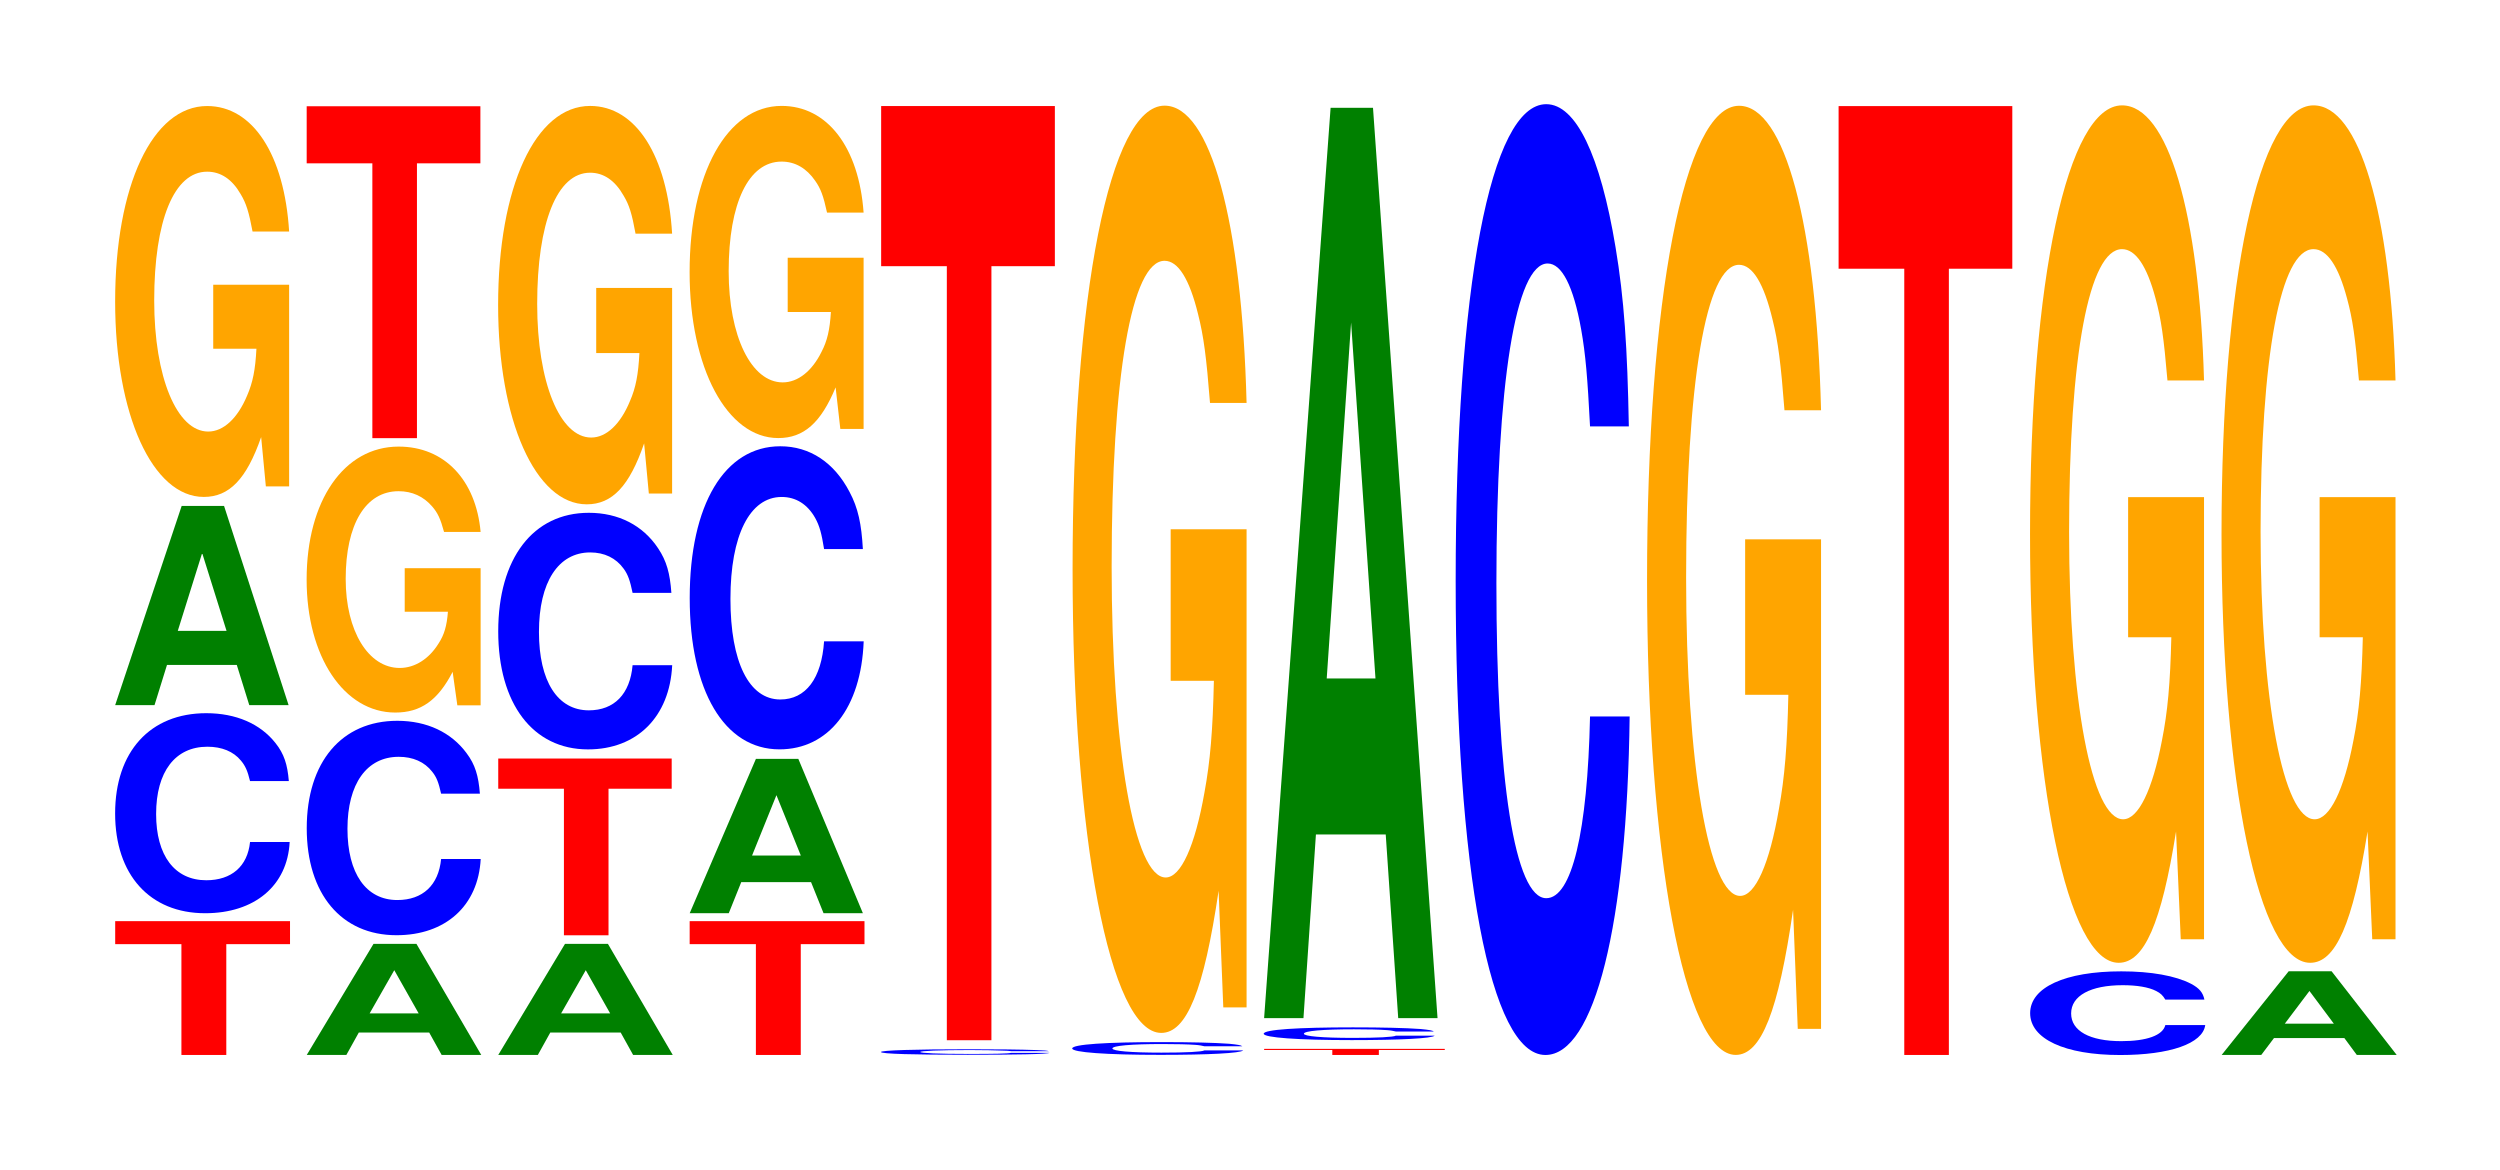
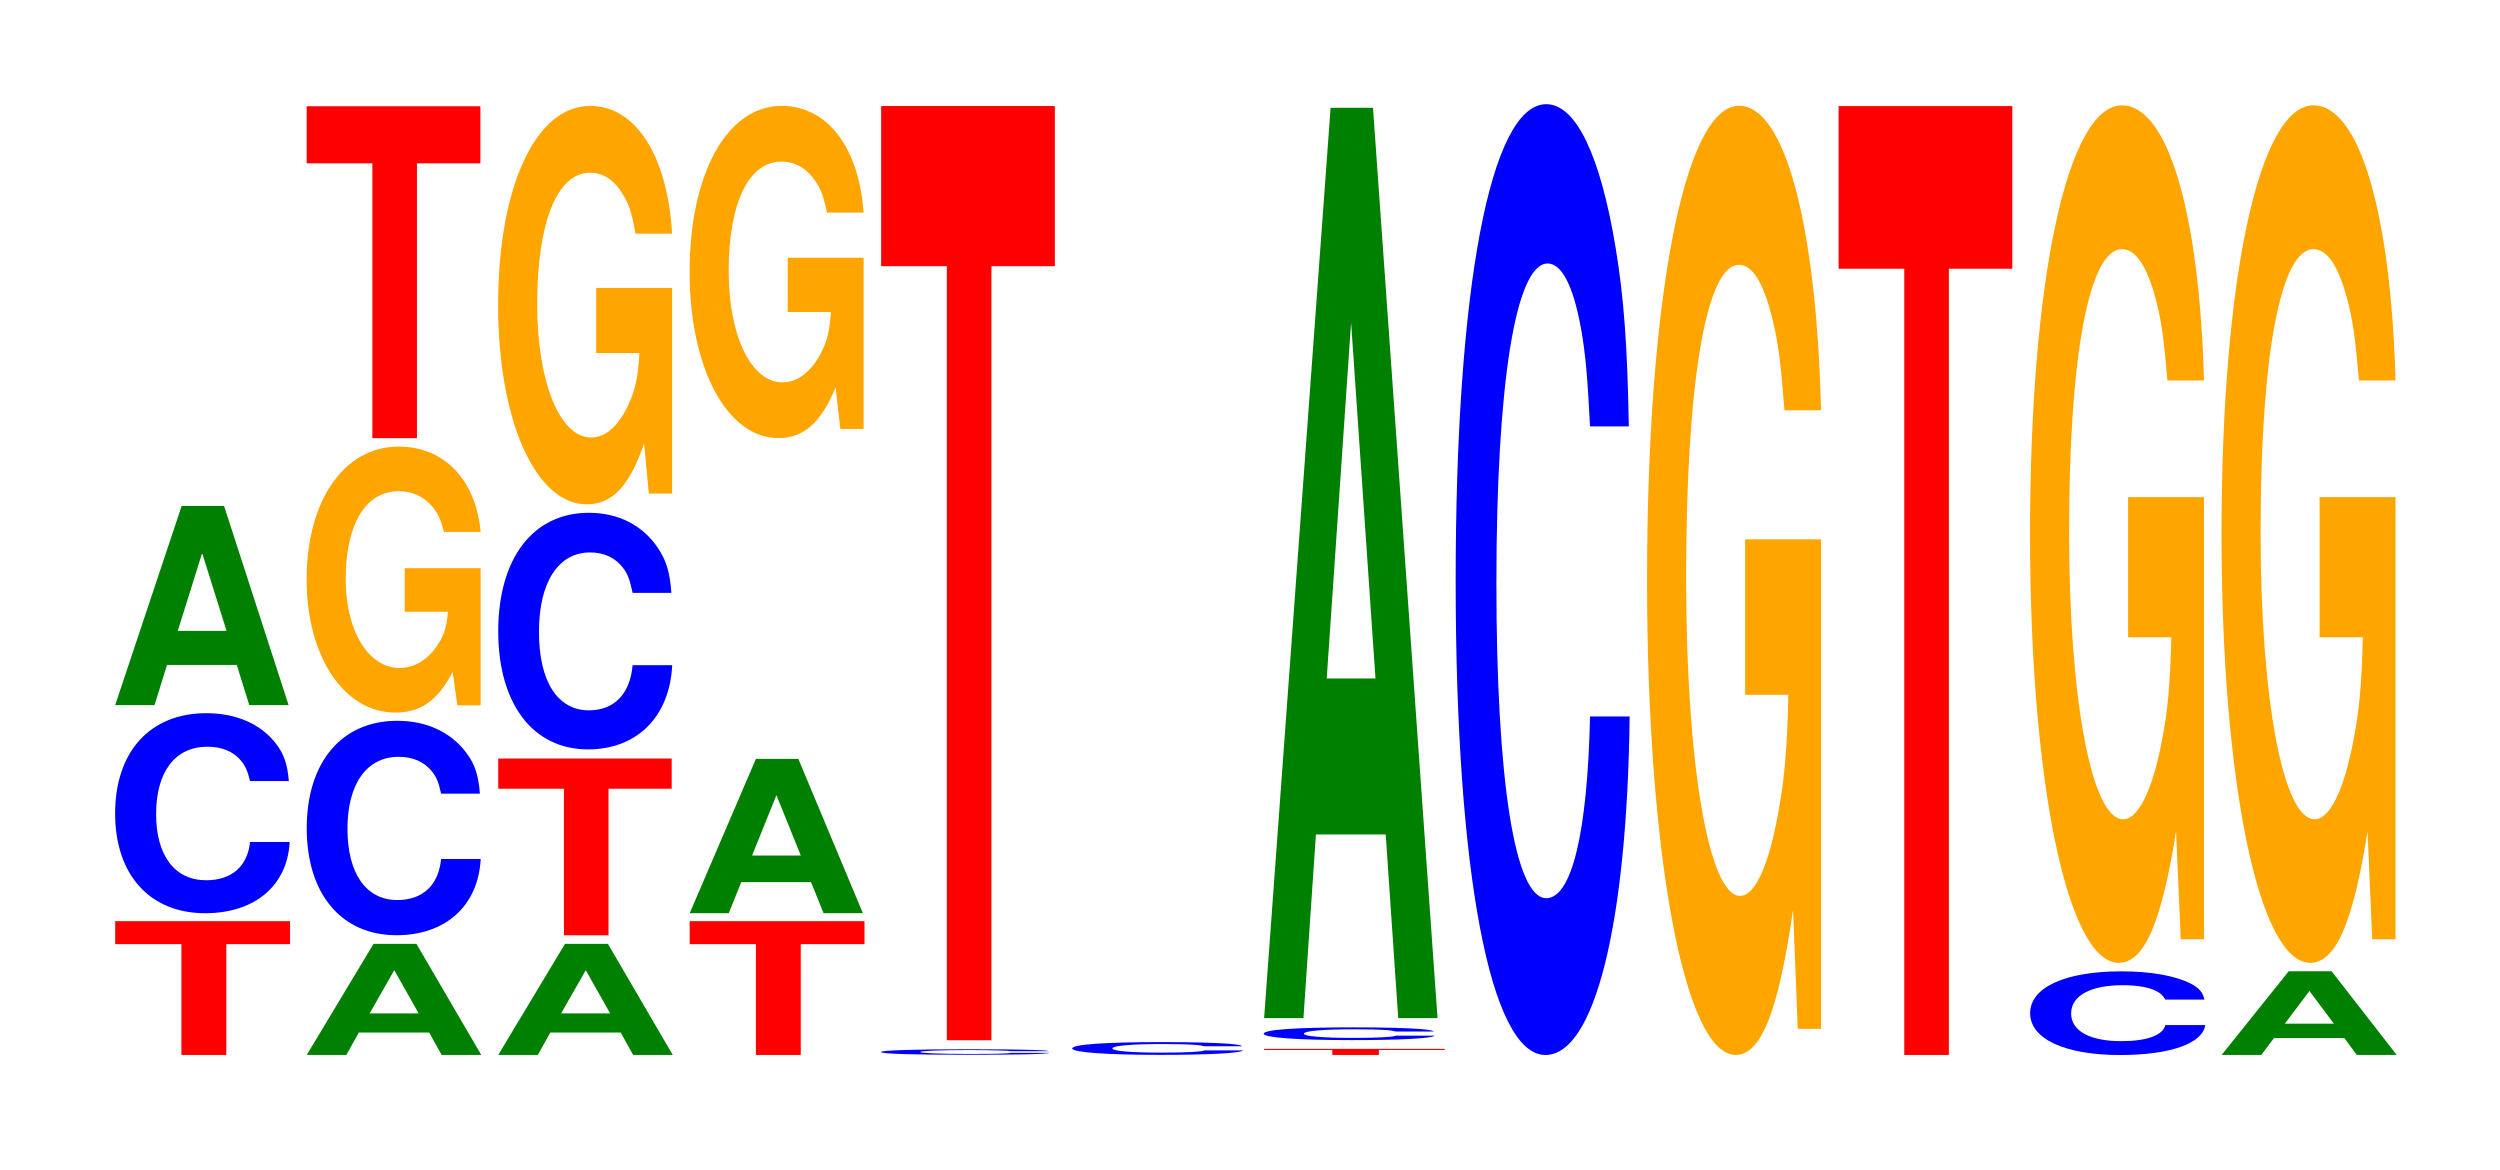
<svg xmlns="http://www.w3.org/2000/svg" xmlns:xlink="http://www.w3.org/1999/xlink" width="141pt" height="66pt" viewBox="0 0 141 66" version="1.1">
  <defs>
    <g>
      <symbol overflow="visible" id="glyph0-0">
        <path style="stroke:none;" d="M 6.5 -6.25 L 10.094 -6.25 L 10.094 -7.547 L 0.234 -7.547 L 0.234 -6.25 L 3.969 -6.25 L 3.969 0 L 6.5 0 Z M 6.5 -6.25 " />
      </symbol>
      <symbol overflow="visible" id="glyph1-0">
        <path style="stroke:none;" d="M 10.469 -7.109 C 10.391 -8.047 10.203 -8.641 9.719 -9.25 C 8.859 -10.344 7.484 -10.938 5.812 -10.938 C 2.641 -10.938 0.672 -8.766 0.672 -5.281 C 0.672 -1.828 2.625 0.344 5.75 0.344 C 8.531 0.344 10.391 -1.203 10.516 -3.672 L 8.281 -3.672 C 8.141 -2.297 7.234 -1.516 5.812 -1.516 C 4.031 -1.516 2.984 -2.906 2.984 -5.25 C 2.984 -7.641 4.062 -9.047 5.875 -9.047 C 6.688 -9.047 7.344 -8.781 7.766 -8.266 C 8.016 -7.969 8.141 -7.688 8.281 -7.109 Z M 10.469 -7.109 " />
      </symbol>
      <symbol overflow="visible" id="glyph2-0">
        <path style="stroke:none;" d="M 7.234 -2.266 L 7.938 0 L 10.156 0 L 6.516 -11.234 L 4.125 -11.234 L 0.375 0 L 2.594 0 L 3.297 -2.266 Z M 6.656 -4.188 L 3.906 -4.188 L 5.281 -8.578 Z M 6.656 -4.188 " />
      </symbol>
      <symbol overflow="visible" id="glyph3-0">
-         <path style="stroke:none;" d="M 10.422 -11.312 L 6.141 -11.312 L 6.141 -7.703 L 8.578 -7.703 C 8.516 -6.516 8.375 -5.797 8.047 -5.047 C 7.516 -3.781 6.719 -3.031 5.859 -3.031 C 4.094 -3.031 2.812 -6.094 2.812 -10.422 C 2.812 -14.953 3.938 -17.688 5.797 -17.688 C 6.562 -17.688 7.203 -17.266 7.688 -16.422 C 8 -15.906 8.156 -15.406 8.359 -14.312 L 10.422 -14.312 C 10.156 -18.641 8.375 -21.391 5.797 -21.391 C 2.719 -21.391 0.609 -16.906 0.609 -10.359 C 0.609 -3.984 2.719 0.656 5.609 0.656 C 7.047 0.656 8.016 -0.344 8.844 -2.719 L 9.109 0.062 L 10.422 0.062 Z M 10.422 -11.312 " />
-       </symbol>
+         </symbol>
      <symbol overflow="visible" id="glyph4-0">
        <path style="stroke:none;" d="M 7.281 -1.266 L 7.984 0 L 10.219 0 L 6.562 -6.266 L 4.141 -6.266 L 0.375 0 L 2.609 0 L 3.312 -1.266 Z M 6.688 -2.344 L 3.922 -2.344 L 5.312 -4.781 Z M 6.688 -2.344 " />
      </symbol>
      <symbol overflow="visible" id="glyph5-0">
        <path style="stroke:none;" d="M 10.438 -7.625 C 10.359 -8.625 10.172 -9.266 9.688 -9.906 C 8.828 -11.078 7.453 -11.734 5.781 -11.734 C 2.641 -11.734 0.672 -9.406 0.672 -5.672 C 0.672 -1.969 2.625 0.359 5.734 0.359 C 8.5 0.359 10.344 -1.297 10.484 -3.938 L 8.25 -3.938 C 8.109 -2.469 7.219 -1.625 5.781 -1.625 C 4.016 -1.625 2.969 -3.125 2.969 -5.641 C 2.969 -8.188 4.062 -9.703 5.859 -9.703 C 6.656 -9.703 7.312 -9.422 7.75 -8.859 C 8 -8.547 8.109 -8.25 8.25 -7.625 Z M 10.438 -7.625 " />
      </symbol>
      <symbol overflow="visible" id="glyph6-0">
        <path style="stroke:none;" d="M 10.422 -7.688 L 6.141 -7.688 L 6.141 -5.234 L 8.578 -5.234 C 8.516 -4.438 8.375 -3.938 8.047 -3.438 C 7.516 -2.578 6.719 -2.062 5.859 -2.062 C 4.094 -2.062 2.812 -4.141 2.812 -7.078 C 2.812 -10.172 3.938 -12.031 5.797 -12.031 C 6.562 -12.031 7.203 -11.734 7.688 -11.172 C 8 -10.812 8.156 -10.484 8.359 -9.734 L 10.422 -9.734 C 10.156 -12.672 8.375 -14.547 5.797 -14.547 C 2.719 -14.547 0.609 -11.5 0.609 -7.047 C 0.609 -2.703 2.719 0.453 5.609 0.453 C 7.047 0.453 8.016 -0.234 8.844 -1.844 L 9.109 0.047 L 10.422 0.047 Z M 10.422 -7.688 " />
      </symbol>
      <symbol overflow="visible" id="glyph7-0">
        <path style="stroke:none;" d="M 6.453 -15.5 L 10.031 -15.5 L 10.031 -18.719 L 0.234 -18.719 L 0.234 -15.5 L 3.938 -15.5 L 3.938 0 L 6.453 0 Z M 6.453 -15.5 " />
      </symbol>
      <symbol overflow="visible" id="glyph8-0">
        <path style="stroke:none;" d="M 6.453 -8.266 L 10.016 -8.266 L 10.016 -9.969 L 0.234 -9.969 L 0.234 -8.266 L 3.938 -8.266 L 3.938 0 L 6.453 0 Z M 6.453 -8.266 " />
      </symbol>
      <symbol overflow="visible" id="glyph9-0">
        <path style="stroke:none;" d="M 10.438 -8.422 C 10.359 -9.516 10.172 -10.219 9.688 -10.938 C 8.828 -12.234 7.453 -12.938 5.781 -12.938 C 2.641 -12.938 0.672 -10.375 0.672 -6.25 C 0.672 -2.172 2.625 0.406 5.734 0.406 C 8.5 0.406 10.344 -1.438 10.484 -4.344 L 8.25 -4.344 C 8.109 -2.719 7.219 -1.797 5.781 -1.797 C 4.016 -1.797 2.969 -3.438 2.969 -6.219 C 2.969 -9.031 4.062 -10.703 5.859 -10.703 C 6.656 -10.703 7.312 -10.391 7.75 -9.781 C 8 -9.438 8.109 -9.094 8.25 -8.422 Z M 10.438 -8.422 " />
      </symbol>
      <symbol overflow="visible" id="glyph10-0">
        <path style="stroke:none;" d="M 10.422 -11.531 L 6.141 -11.531 L 6.141 -7.859 L 8.578 -7.859 C 8.516 -6.656 8.375 -5.906 8.047 -5.156 C 7.516 -3.859 6.719 -3.094 5.859 -3.094 C 4.094 -3.094 2.812 -6.203 2.812 -10.625 C 2.812 -15.234 3.938 -18.031 5.797 -18.031 C 6.562 -18.031 7.203 -17.594 7.688 -16.734 C 8 -16.219 8.156 -15.719 8.359 -14.594 L 10.422 -14.594 C 10.156 -19 8.375 -21.797 5.797 -21.797 C 2.719 -21.797 0.609 -17.234 0.609 -10.562 C 0.609 -4.062 2.719 0.672 5.609 0.672 C 7.047 0.672 8.016 -0.359 8.844 -2.766 L 9.109 0.062 L 10.422 0.062 Z M 10.422 -11.531 " />
      </symbol>
      <symbol overflow="visible" id="glyph11-0">
        <path style="stroke:none;" d="M 7.219 -1.75 L 7.922 0 L 10.141 0 L 6.5 -8.703 L 4.109 -8.703 L 0.375 0 L 2.578 0 L 3.281 -1.75 Z M 6.641 -3.25 L 3.891 -3.25 L 5.266 -6.656 Z M 6.641 -3.25 " />
      </symbol>
      <symbol overflow="visible" id="glyph12-0">
-         <path style="stroke:none;" d="M 10.438 -10.781 C 10.359 -12.188 10.172 -13.094 9.688 -14 C 8.828 -15.656 7.453 -16.578 5.781 -16.578 C 2.641 -16.578 0.672 -13.297 0.672 -8.016 C 0.672 -2.781 2.625 0.516 5.734 0.516 C 8.5 0.516 10.344 -1.828 10.484 -5.578 L 8.25 -5.578 C 8.109 -3.484 7.219 -2.297 5.781 -2.297 C 4.016 -2.297 2.969 -4.406 2.969 -7.969 C 2.969 -11.562 4.062 -13.719 5.859 -13.719 C 6.656 -13.719 7.312 -13.312 7.75 -12.531 C 8 -12.078 8.109 -11.656 8.25 -10.781 Z M 10.438 -10.781 " />
-       </symbol>
+         </symbol>
      <symbol overflow="visible" id="glyph13-0">
        <path style="stroke:none;" d="M 10.422 -9.609 L 6.141 -9.609 L 6.141 -6.547 L 8.578 -6.547 C 8.516 -5.547 8.375 -4.922 8.047 -4.297 C 7.516 -3.219 6.719 -2.578 5.859 -2.578 C 4.094 -2.578 2.812 -5.172 2.812 -8.844 C 2.812 -12.703 3.938 -15.031 5.797 -15.031 C 6.562 -15.031 7.203 -14.656 7.688 -13.953 C 8 -13.516 8.156 -13.094 8.359 -12.156 L 10.422 -12.156 C 10.156 -15.844 8.375 -18.172 5.797 -18.172 C 2.719 -18.172 0.609 -14.359 0.609 -8.797 C 0.609 -3.391 2.719 0.562 5.609 0.562 C 7.047 0.562 8.016 -0.297 8.844 -2.297 L 9.109 0.047 L 10.422 0.047 Z M 10.422 -9.609 " />
      </symbol>
      <symbol overflow="visible" id="glyph14-0">
        <path style="stroke:none;" d="M 10.125 -0.203 C 10.047 -0.234 9.859 -0.25 9.391 -0.266 C 8.562 -0.297 7.234 -0.312 5.609 -0.312 C 2.547 -0.312 0.656 -0.25 0.656 -0.156 C 0.656 -0.047 2.531 0 5.547 0 C 8.234 0 10.031 -0.031 10.172 -0.109 L 8 -0.109 C 7.859 -0.062 6.984 -0.047 5.609 -0.047 C 3.891 -0.047 2.875 -0.094 2.875 -0.156 C 2.875 -0.219 3.938 -0.266 5.688 -0.266 C 6.453 -0.266 7.094 -0.25 7.516 -0.234 C 7.75 -0.234 7.859 -0.219 8 -0.203 Z M 10.125 -0.203 " />
      </symbol>
      <symbol overflow="visible" id="glyph15-0">
        <path style="stroke:none;" d="M 6.453 -43.656 L 10.031 -43.656 L 10.031 -52.688 L 0.234 -52.688 L 0.234 -43.656 L 3.938 -43.656 L 3.938 0 L 6.453 0 Z M 6.453 -43.656 " />
      </symbol>
      <symbol overflow="visible" id="glyph16-0">
        <path style="stroke:none;" d="M 10.25 -0.469 C 10.172 -0.531 9.984 -0.562 9.516 -0.609 C 8.672 -0.672 7.312 -0.703 5.688 -0.703 C 2.578 -0.703 0.656 -0.578 0.656 -0.344 C 0.656 -0.125 2.578 0.016 5.625 0.016 C 8.344 0.016 10.156 -0.078 10.297 -0.234 L 8.109 -0.234 C 7.969 -0.156 7.078 -0.109 5.688 -0.109 C 3.938 -0.109 2.922 -0.203 2.922 -0.344 C 2.922 -0.5 3.984 -0.594 5.75 -0.594 C 6.531 -0.594 7.188 -0.578 7.609 -0.547 C 7.844 -0.531 7.969 -0.5 8.109 -0.469 Z M 10.25 -0.469 " />
      </symbol>
      <symbol overflow="visible" id="glyph17-0">
-         <path style="stroke:none;" d="M 10.422 -26.828 L 6.141 -26.828 L 6.141 -18.281 L 8.578 -18.281 C 8.516 -15.469 8.375 -13.766 8.047 -11.984 C 7.516 -8.969 6.719 -7.188 5.859 -7.188 C 4.094 -7.188 2.812 -14.438 2.812 -24.719 C 2.812 -35.453 3.938 -41.969 5.797 -41.969 C 6.562 -41.969 7.203 -40.938 7.688 -38.953 C 8 -37.719 8.156 -36.547 8.359 -33.953 L 10.422 -33.953 C 10.156 -44.219 8.375 -50.719 5.797 -50.719 C 2.719 -50.719 0.609 -40.109 0.609 -24.578 C 0.609 -9.453 2.719 1.578 5.609 1.578 C 7.047 1.578 8.016 -0.828 8.844 -6.438 L 9.109 0.141 L 10.422 0.141 Z M 10.422 -26.828 " />
-       </symbol>
+         </symbol>
      <symbol overflow="visible" id="glyph18-0">
        <path style="stroke:none;" d="M 6.719 -0.281 L 10.438 -0.281 L 10.438 -0.344 L 0.25 -0.344 L 0.25 -0.281 L 4.094 -0.281 L 4.094 0 L 6.719 0 Z M 6.719 -0.281 " />
      </symbol>
      <symbol overflow="visible" id="glyph19-0">
        <path style="stroke:none;" d="M 7.234 -10.359 L 7.938 0 L 10.156 0 L 6.516 -51.344 L 4.125 -51.344 L 0.375 0 L 2.594 0 L 3.297 -10.359 Z M 6.656 -19.156 L 3.906 -19.156 L 5.281 -39.234 Z M 6.656 -19.156 " />
      </symbol>
      <symbol overflow="visible" id="glyph20-0">
        <path style="stroke:none;" d="M 10.438 -33.844 C 10.359 -38.266 10.172 -41.062 9.688 -43.953 C 8.828 -49.141 7.453 -52.016 5.781 -52.016 C 2.641 -52.016 0.672 -41.703 0.672 -25.125 C 0.672 -8.703 2.625 1.609 5.734 1.609 C 8.5 1.609 10.344 -5.75 10.484 -17.484 L 8.25 -17.484 C 8.109 -10.953 7.219 -7.234 5.781 -7.234 C 4.016 -7.234 2.969 -13.828 2.969 -25 C 2.969 -36.297 4.062 -43.031 5.859 -43.031 C 6.656 -43.031 7.312 -41.766 7.75 -39.312 C 8 -37.906 8.109 -36.578 8.25 -33.844 Z M 10.438 -33.844 " />
      </symbol>
      <symbol overflow="visible" id="glyph21-0">
        <path style="stroke:none;" d="M 10.422 -27.469 L 6.141 -27.469 L 6.141 -18.703 L 8.578 -18.703 C 8.516 -15.828 8.375 -14.078 8.047 -12.266 C 7.516 -9.172 6.719 -7.359 5.859 -7.359 C 4.094 -7.359 2.812 -14.781 2.812 -25.297 C 2.812 -36.297 3.938 -42.953 5.797 -42.953 C 6.562 -42.953 7.203 -41.891 7.688 -39.859 C 8 -38.609 8.156 -37.406 8.359 -34.75 L 10.422 -34.75 C 10.156 -45.266 8.375 -51.922 5.797 -51.922 C 2.719 -51.922 0.609 -41.062 0.609 -25.156 C 0.609 -9.672 2.719 1.609 5.609 1.609 C 7.047 1.609 8.016 -0.844 8.844 -6.578 L 9.109 0.141 L 10.422 0.141 Z M 10.422 -27.469 " />
      </symbol>
      <symbol overflow="visible" id="glyph22-0">
        <path style="stroke:none;" d="M 6.453 -44.344 L 10.031 -44.344 L 10.031 -53.516 L 0.234 -53.516 L 0.234 -44.344 L 3.938 -44.344 L 3.938 0 L 6.453 0 Z M 6.453 -44.344 " />
      </symbol>
      <symbol overflow="visible" id="glyph23-0">
        <path style="stroke:none;" d="M 10.5 -2.984 C 10.422 -3.375 10.219 -3.625 9.75 -3.875 C 8.875 -4.328 7.5 -4.578 5.812 -4.578 C 2.641 -4.578 0.672 -3.672 0.672 -2.219 C 0.672 -0.766 2.625 0.141 5.75 0.141 C 8.547 0.141 10.406 -0.5 10.547 -1.547 L 8.297 -1.547 C 8.156 -0.969 7.25 -0.641 5.812 -0.641 C 4.031 -0.641 2.984 -1.219 2.984 -2.203 C 2.984 -3.203 4.078 -3.797 5.891 -3.797 C 6.688 -3.797 7.359 -3.688 7.781 -3.469 C 8.031 -3.344 8.156 -3.219 8.297 -2.984 Z M 10.5 -2.984 " />
      </symbol>
      <symbol overflow="visible" id="glyph24-0">
        <path style="stroke:none;" d="M 10.422 -24.812 L 6.141 -24.812 L 6.141 -16.906 L 8.578 -16.906 C 8.516 -14.312 8.375 -12.719 8.047 -11.078 C 7.516 -8.297 6.719 -6.641 5.859 -6.641 C 4.094 -6.641 2.812 -13.359 2.812 -22.844 C 2.812 -32.781 3.938 -38.797 5.797 -38.797 C 6.562 -38.797 7.203 -37.844 7.688 -36.016 C 8 -34.875 8.156 -33.797 8.359 -31.391 L 10.422 -31.391 C 10.156 -40.891 8.375 -46.906 5.797 -46.906 C 2.719 -46.906 0.609 -37.094 0.609 -22.719 C 0.609 -8.734 2.719 1.453 5.609 1.453 C 7.047 1.453 8.016 -0.766 8.844 -5.953 L 9.109 0.125 L 10.422 0.125 Z M 10.422 -24.812 " />
      </symbol>
      <symbol overflow="visible" id="glyph25-0">
-         <path style="stroke:none;" d="M 7.297 -0.953 L 8 0 L 10.25 0 L 6.578 -4.719 L 4.156 -4.719 L 0.375 0 L 2.609 0 L 3.328 -0.953 Z M 6.703 -1.766 L 3.938 -1.766 L 5.328 -3.609 Z M 6.703 -1.766 " />
+         <path style="stroke:none;" d="M 7.297 -0.953 L 8 0 L 10.25 0 L 6.578 -4.719 L 4.156 -4.719 L 0.375 0 L 2.609 0 L 3.328 -0.953 Z M 6.703 -1.766 L 3.938 -1.766 L 5.328 -3.609 M 6.703 -1.766 " />
      </symbol>
    </g>
  </defs>
  <g id="surface1">
    <g style="fill:rgb(100%,0%,0%);fill-opacity:1;">
      <use xlink:href="#glyph0-0" x="6.263" y="59.5" />
    </g>
    <g style="fill:rgb(0%,0%,100%);fill-opacity:1;">
      <use xlink:href="#glyph1-0" x="5.821" y="51.162" />
    </g>
    <g style="fill:rgb(0%,50.194%,0%);fill-opacity:1;">
      <use xlink:href="#glyph2-0" x="6.121" y="39.769" />
    </g>
    <g style="fill:rgb(100%,64.647%,0%);fill-opacity:1;">
      <use xlink:href="#glyph3-0" x="5.885" y="27.371" />
    </g>
    <g style="fill:rgb(0%,50.194%,0%);fill-opacity:1;">
      <use xlink:href="#glyph4-0" x="16.925" y="59.5" />
    </g>
    <g style="fill:rgb(0%,0%,100%);fill-opacity:1;">
      <use xlink:href="#glyph5-0" x="16.628" y="52.387" />
    </g>
    <g style="fill:rgb(100%,64.647%,0%);fill-opacity:1;">
      <use xlink:href="#glyph6-0" x="16.685" y="39.735" />
    </g>
    <g style="fill:rgb(100%,0%,0%);fill-opacity:1;">
      <use xlink:href="#glyph7-0" x="17.063" y="24.712" />
    </g>
    <g style="fill:rgb(0%,50.194%,0%);fill-opacity:1;">
      <use xlink:href="#glyph4-0" x="27.725" y="59.5" />
    </g>
    <g style="fill:rgb(100%,0%,0%);fill-opacity:1;">
      <use xlink:href="#glyph8-0" x="27.867" y="52.75" />
    </g>
    <g style="fill:rgb(0%,0%,100%);fill-opacity:1;">
      <use xlink:href="#glyph9-0" x="27.428" y="41.86" />
    </g>
    <g style="fill:rgb(100%,64.647%,0%);fill-opacity:1;">
      <use xlink:href="#glyph10-0" x="27.485" y="27.772" />
    </g>
    <g style="fill:rgb(100%,0%,0%);fill-opacity:1;">
      <use xlink:href="#glyph0-0" x="38.663" y="59.5" />
    </g>
    <g style="fill:rgb(0%,50.194%,0%);fill-opacity:1;">
      <use xlink:href="#glyph11-0" x="38.525" y="51.503" />
    </g>
    <g style="fill:rgb(0%,0%,100%);fill-opacity:1;">
      <use xlink:href="#glyph12-0" x="38.228" y="41.748" />
    </g>
    <g style="fill:rgb(100%,64.647%,0%);fill-opacity:1;">
      <use xlink:href="#glyph13-0" x="38.285" y="24.145" />
    </g>
    <g style="fill:rgb(0%,0%,100%);fill-opacity:1;">
      <use xlink:href="#glyph14-0" x="49.028" y="59.489" />
    </g>
    <g style="fill:rgb(100%,0%,0%);fill-opacity:1;">
      <use xlink:href="#glyph15-0" x="49.463" y="58.669" />
    </g>
    <g style="fill:rgb(0%,0%,100%);fill-opacity:1;">
      <use xlink:href="#glyph16-0" x="59.817" y="59.478" />
    </g>
    <g style="fill:rgb(100%,64.647%,0%);fill-opacity:1;">
      <use xlink:href="#glyph17-0" x="59.885" y="56.678" />
    </g>
    <g style="fill:rgb(100%,0%,0%);fill-opacity:1;">
      <use xlink:href="#glyph18-0" x="71.048" y="59.5" />
    </g>
    <g style="fill:rgb(0%,0%,100%);fill-opacity:1;">
      <use xlink:href="#glyph16-0" x="70.617" y="58.646" />
    </g>
    <g style="fill:rgb(0%,50.194%,0%);fill-opacity:1;">
      <use xlink:href="#glyph19-0" x="70.921" y="57.423" />
    </g>
    <g style="fill:rgb(0%,0%,100%);fill-opacity:1;">
      <use xlink:href="#glyph20-0" x="81.428" y="57.892" />
    </g>
    <g style="fill:rgb(100%,64.647%,0%);fill-opacity:1;">
      <use xlink:href="#glyph21-0" x="92.285" y="57.888" />
    </g>
    <g style="fill:rgb(100%,0%,0%);fill-opacity:1;">
      <use xlink:href="#glyph22-0" x="103.463" y="59.5" />
    </g>
    <g style="fill:rgb(0%,0%,100%);fill-opacity:1;">
      <use xlink:href="#glyph23-0" x="113.828" y="59.362" />
    </g>
    <g style="fill:rgb(100%,64.647%,0%);fill-opacity:1;">
      <use xlink:href="#glyph24-0" x="113.885" y="52.849" />
    </g>
    <g style="fill:rgb(0%,50.194%,0%);fill-opacity:1;">
      <use xlink:href="#glyph25-0" x="124.925" y="59.5" />
    </g>
    <g style="fill:rgb(100%,64.647%,0%);fill-opacity:1;">
      <use xlink:href="#glyph24-0" x="124.685" y="52.849" />
    </g>
  </g>
</svg>